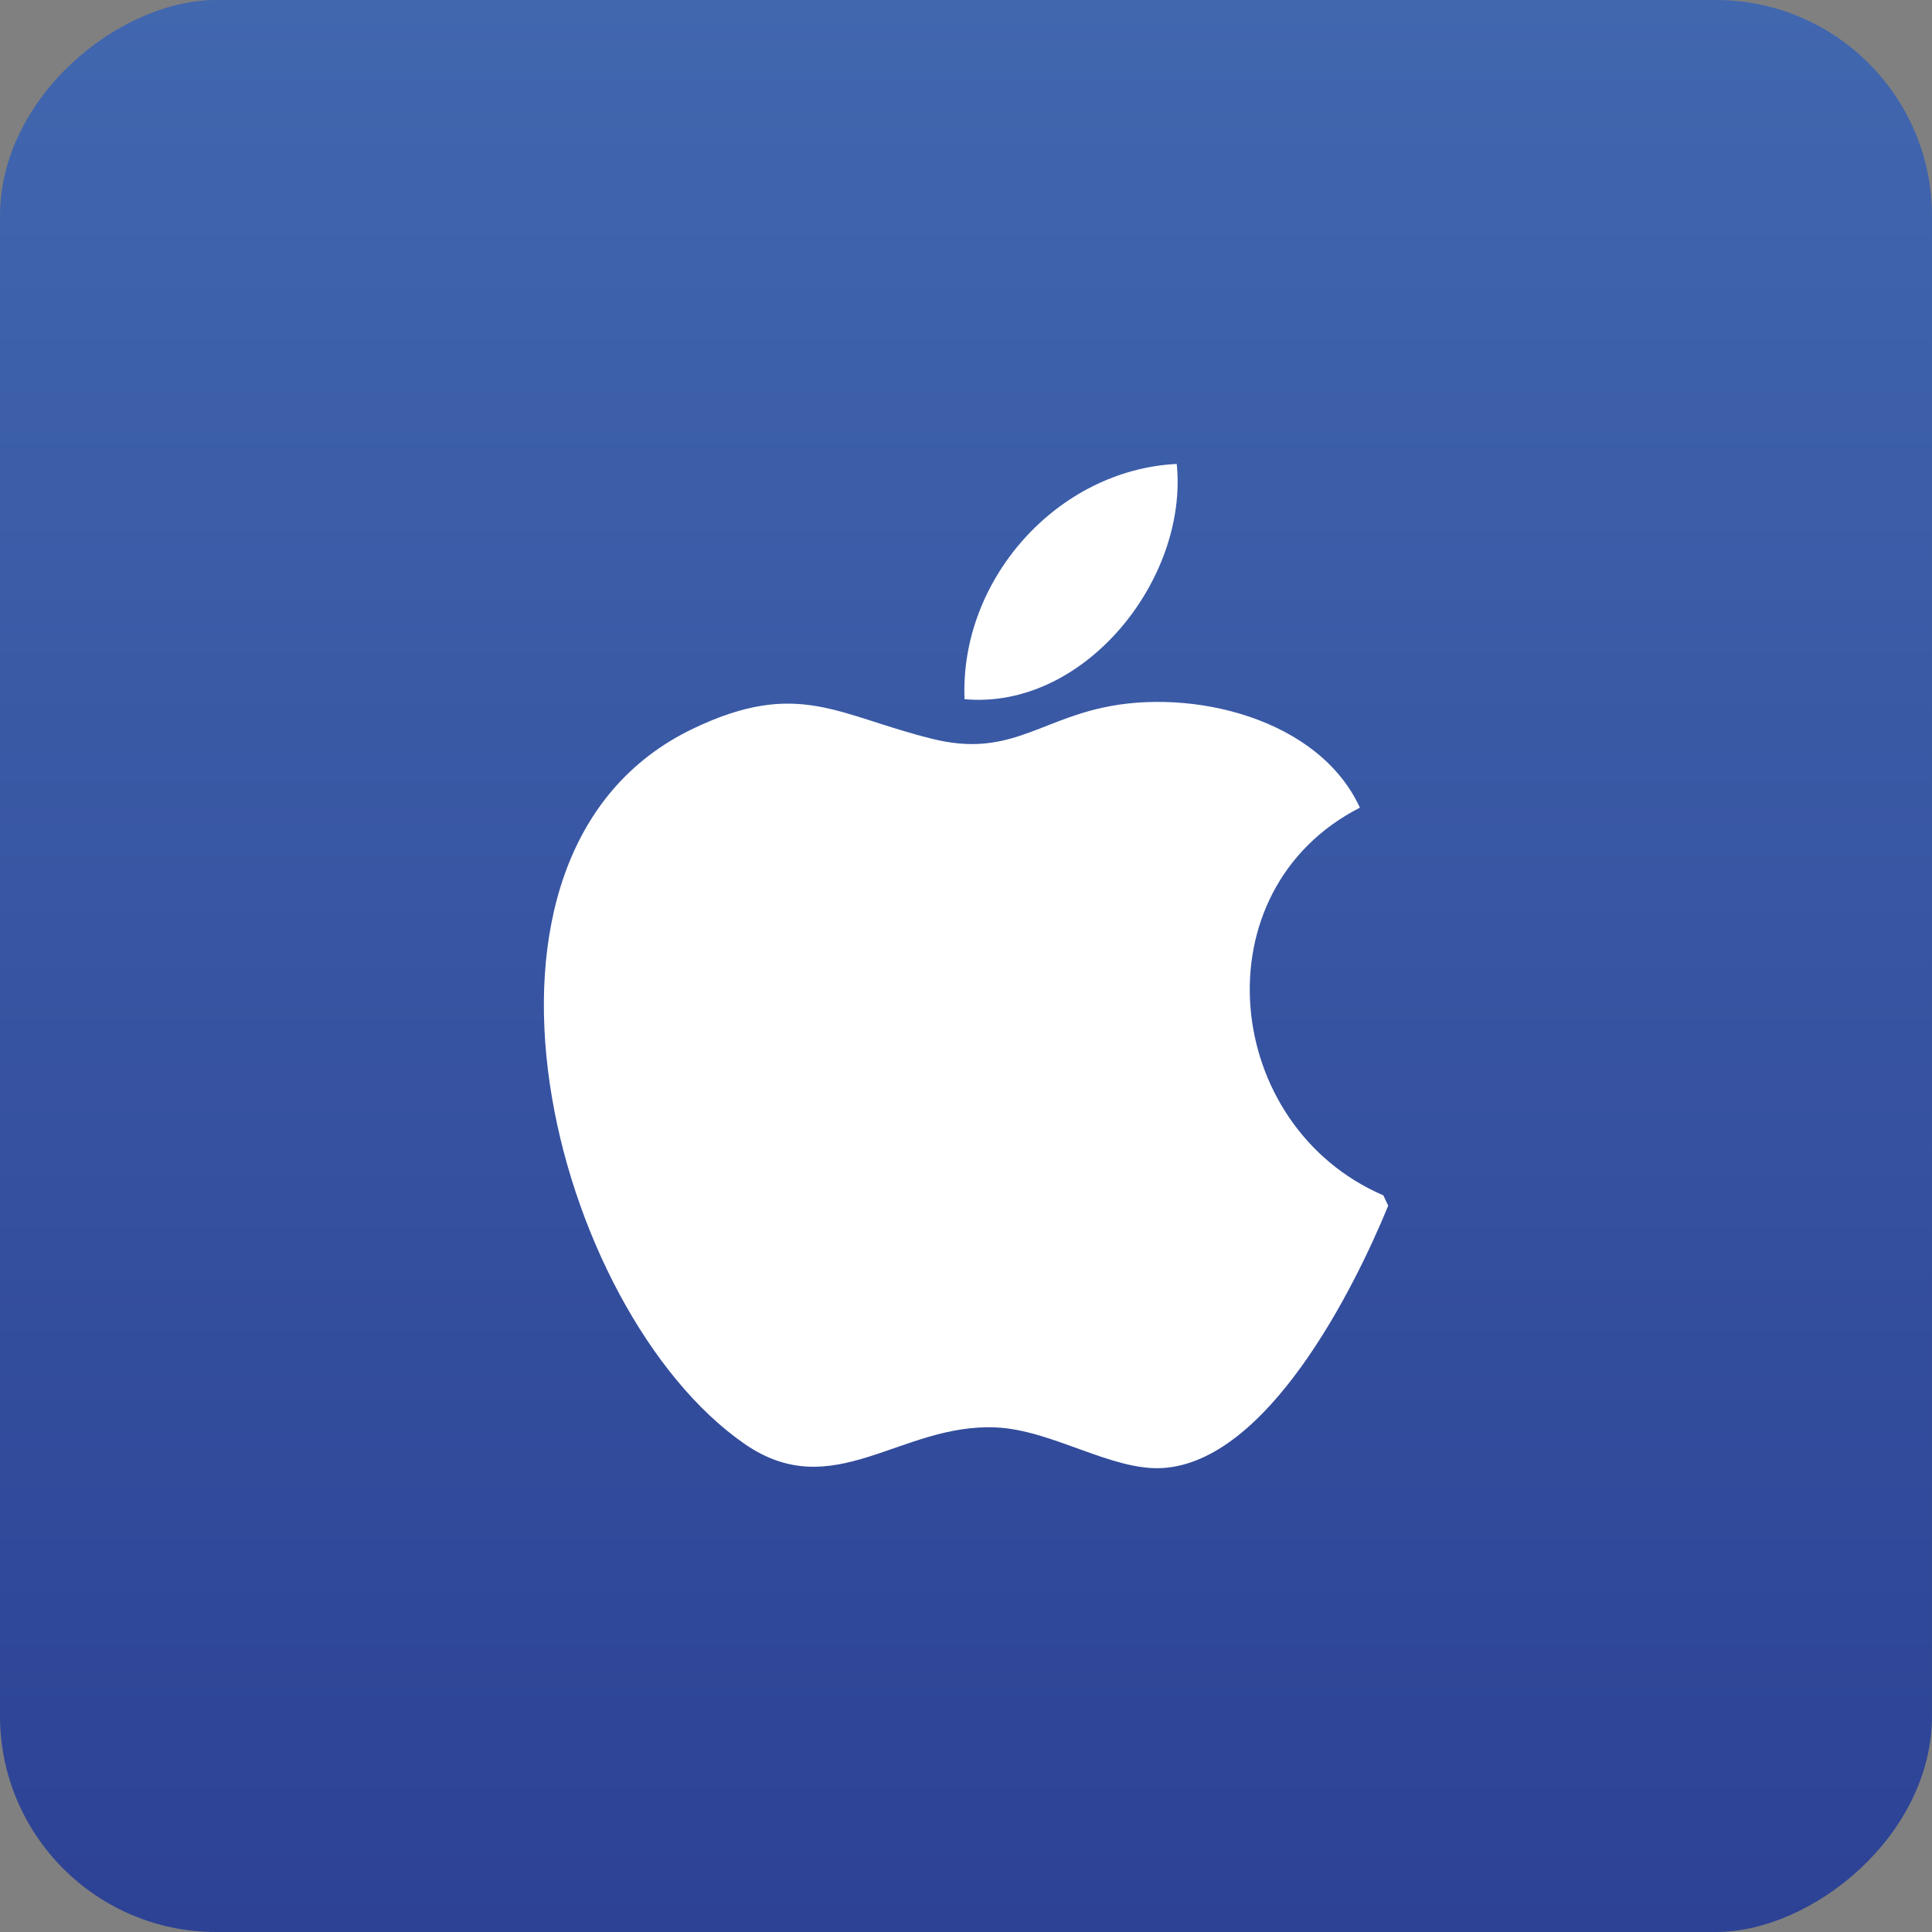
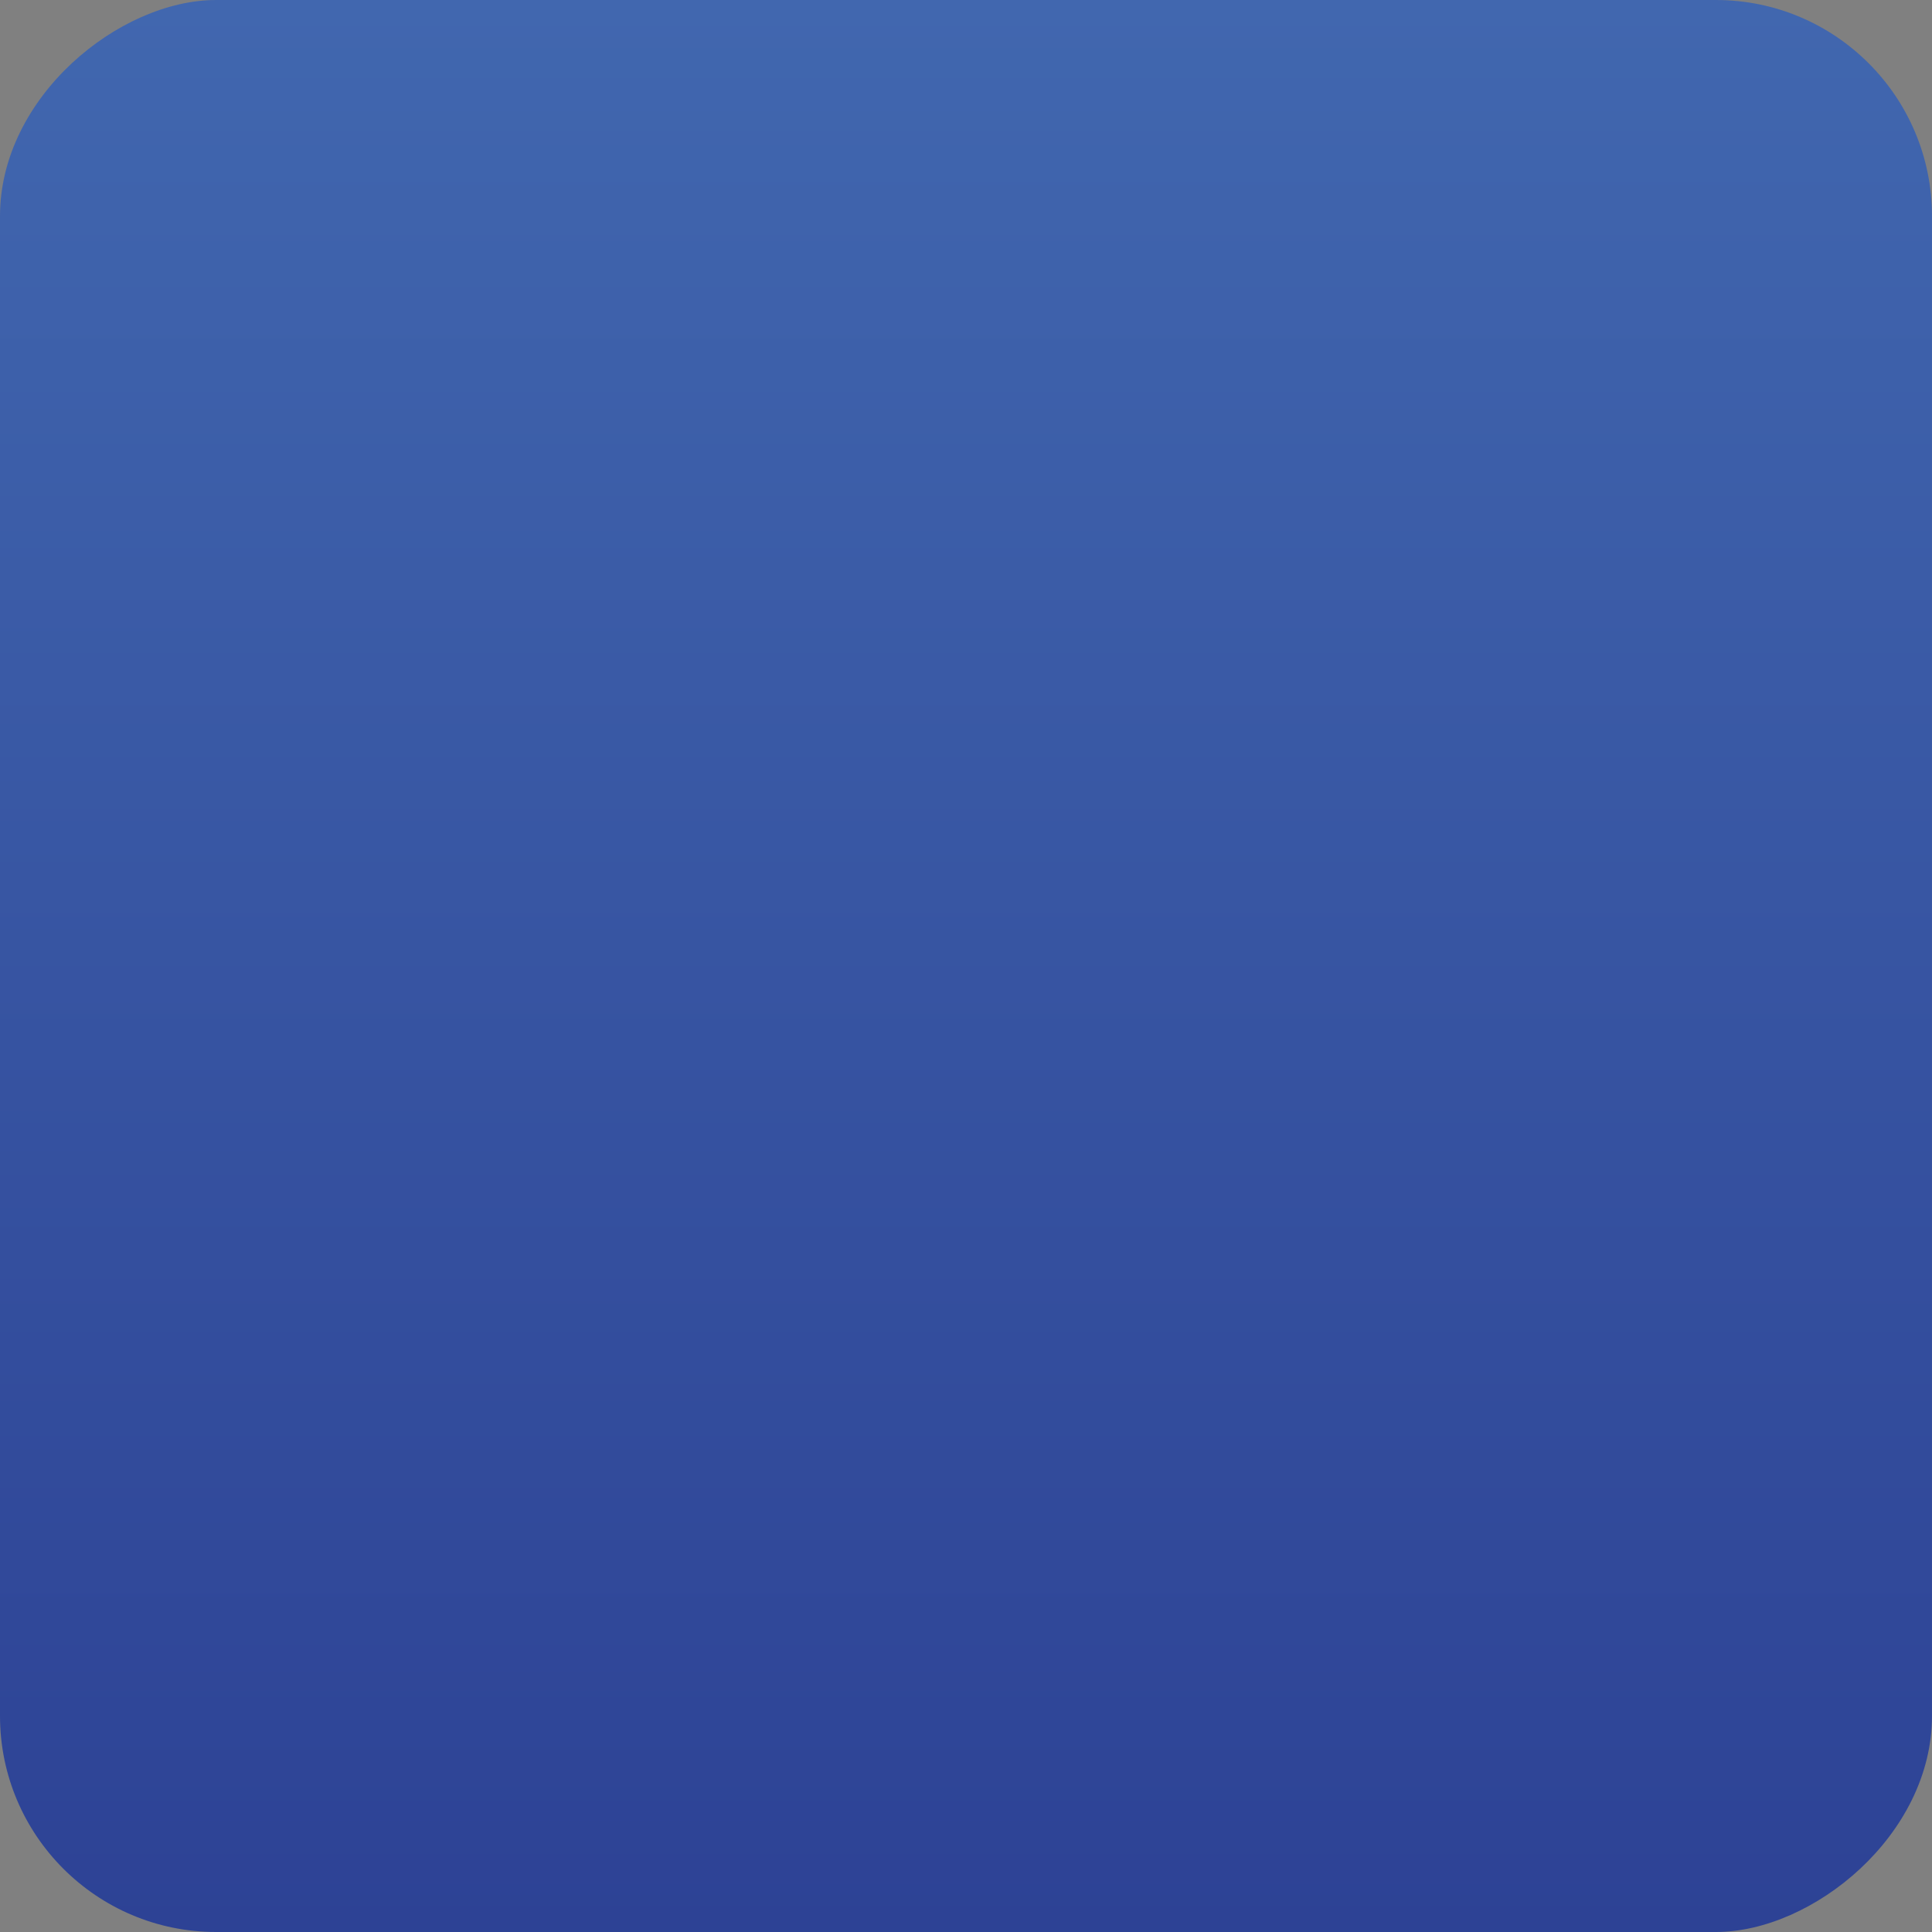
<svg xmlns="http://www.w3.org/2000/svg" id="Livello_2" viewBox="0 0 165.99 165.99">
  <rect x="0" y="0" width="165.99" height="165.99" fill="#808080" stroke="none" />
  <defs>
    <style>.cls-1{fill:#fff;}.cls-2{fill:url(#Sfumatura_senza_nome_7);}</style>
    <linearGradient id="Sfumatura_senza_nome_7" x1="-111.87" y1="155.16" x2="54.12" y2="155.16" gradientTransform="translate(111.87 -72.16)" gradientUnits="userSpaceOnUse">
      <stop offset="0" stop-color="#2d4295" />
      <stop offset="1" stop-color="#4167af" />
    </linearGradient>
  </defs>
  <g id="Livello_1-2">
    <rect class="cls-2" width="165.99" height="165.99" rx="18.57" ry="18.57" transform="translate(0 165.99) rotate(-90)" />
    <g id="_7g5uAh">
-       <path class="cls-1" d="M116.84,69.39c-13.92,7.12-11.84,27.34,2.01,33.31l.42.89c-3.01,7.34-10.44,22.04-19.42,22.54-4.35.24-9.43-3.26-14.25-3.49-8.23-.39-14,6.69-21.62,1.42-16.48-11.4-26.71-50.78-4.45-61.45,9.08-4.35,12.49-1.1,20.66.89,6.26,1.53,8.91-1.45,14.49-2.69,7.72-1.72,18.64.9,22.16,8.59Z" />
-       <path class="cls-1" d="M101.1,39.86c1.01,9.89-7.93,21.15-18.23,20.21-.42-10.27,7.96-19.7,18.23-20.21Z" />
-     </g>
+       </g>
  </g>
</svg>